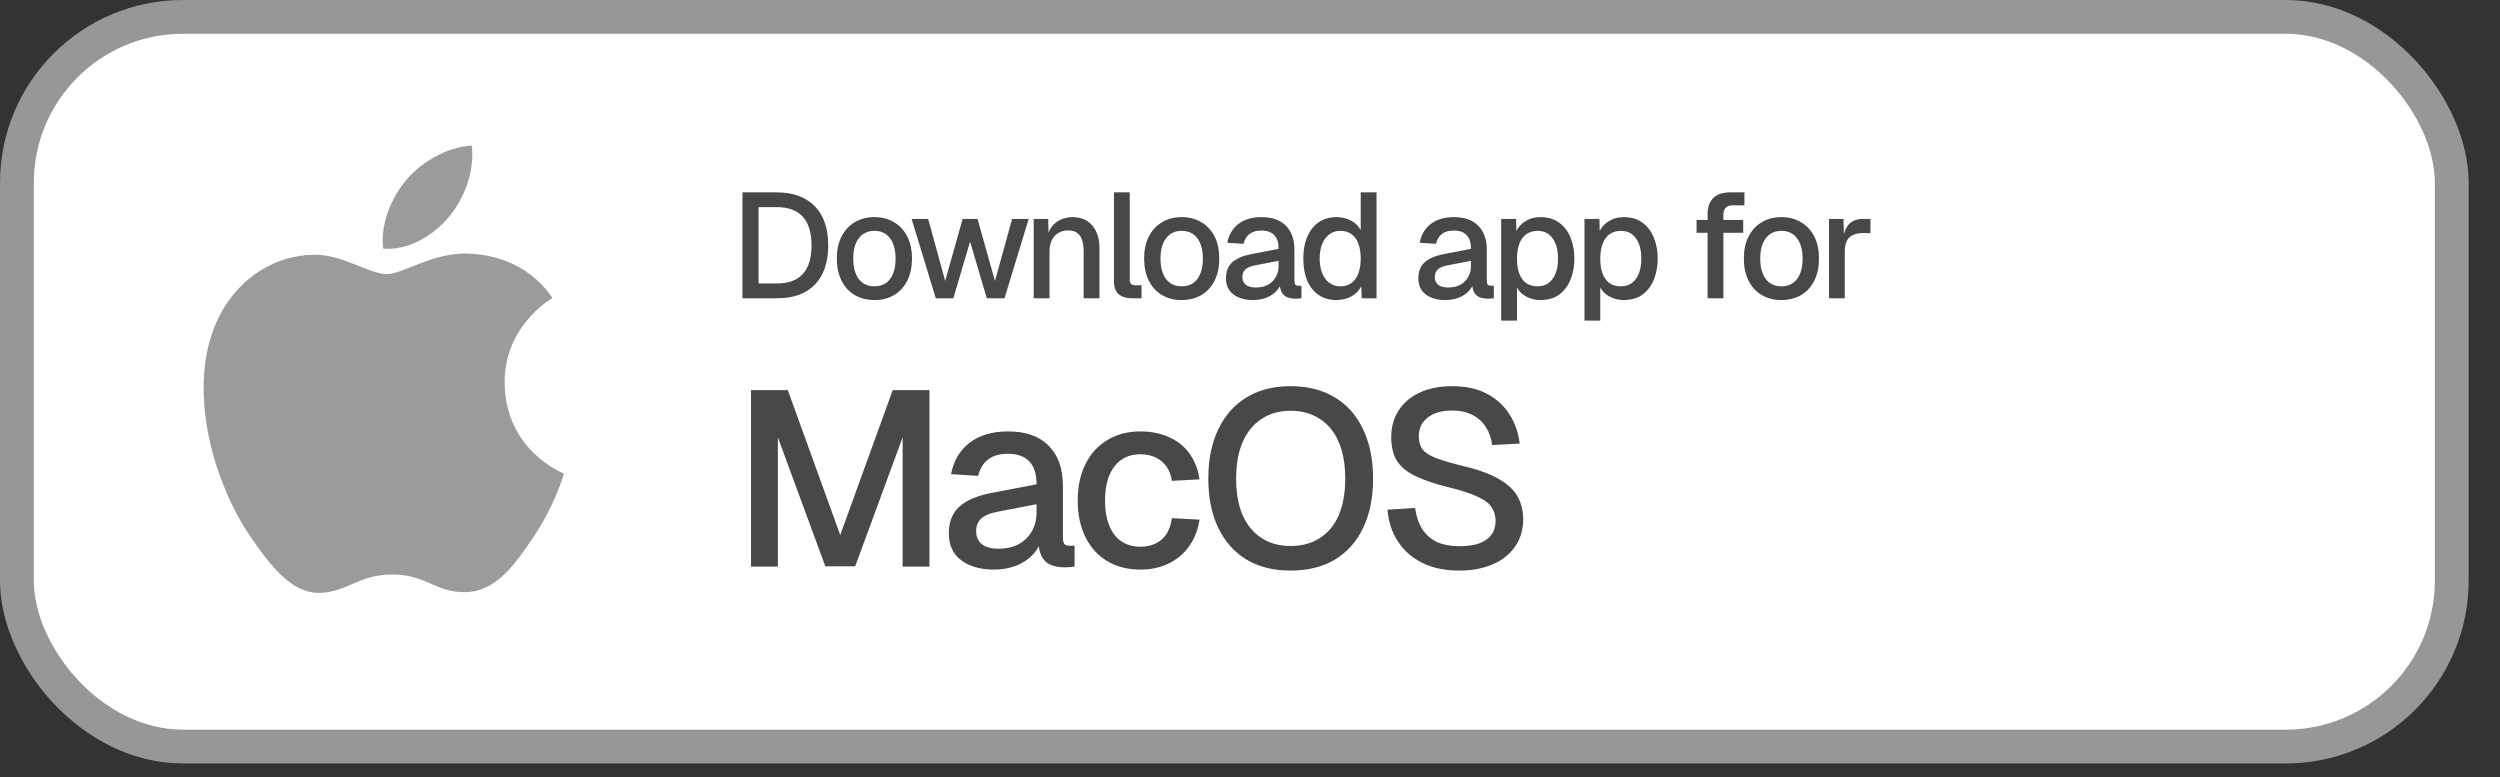
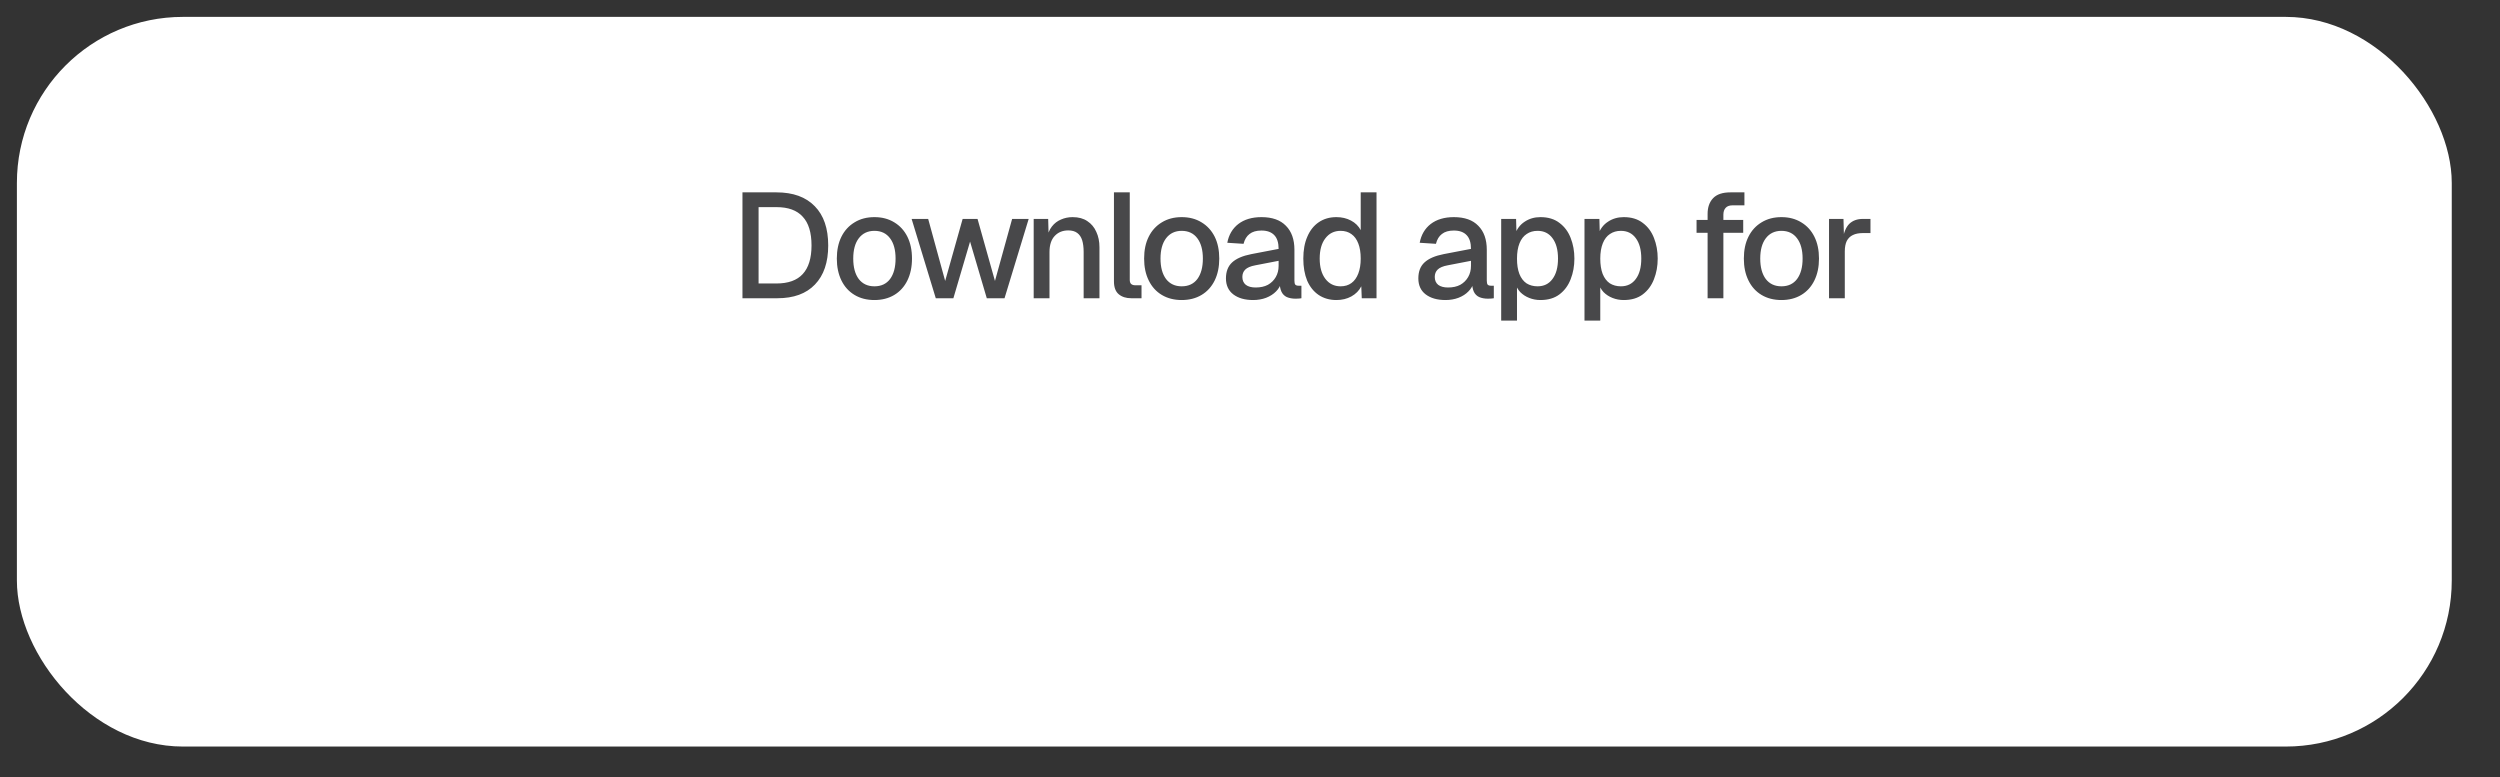
<svg xmlns="http://www.w3.org/2000/svg" width="74" height="23" viewBox="0 0 74 23" fill="none">
  <rect x="0" y="0" width="74" height="23" fill="#333333" stroke="none" />
  <rect x="0.5" y="0.5" width="72.072" height="21.598" rx="4.914" fill="white" />
-   <rect x="0.5" y="0.5" width="72.072" height="21.598" rx="4.914" stroke="#979797" />
-   <path d="M11.444 8.113C10.926 8.113 10.126 7.519 9.283 7.54C8.17 7.554 7.15 8.192 6.576 9.202C5.421 11.23 6.278 14.225 7.405 15.873C7.958 16.675 8.61 17.578 9.474 17.549C10.303 17.514 10.614 17.005 11.621 17.005C12.62 17.005 12.903 17.549 13.782 17.528C14.675 17.514 15.242 16.711 15.787 15.902C16.418 14.97 16.68 14.067 16.694 14.017C16.673 14.01 14.958 13.344 14.937 11.338C14.923 9.66 16.29 8.858 16.354 8.822C15.575 7.669 14.377 7.54 13.959 7.511C12.868 7.425 11.954 8.113 11.444 8.113ZM13.287 6.422C13.747 5.863 14.051 5.083 13.966 4.309C13.307 4.337 12.514 4.753 12.039 5.312C11.613 5.806 11.246 6.602 11.344 7.361C12.074 7.418 12.826 6.981 13.286 6.422" fill="#9B9B9B" />
  <path d="M21.977 8.828V5.694H22.984C23.475 5.694 23.853 5.831 24.118 6.105C24.383 6.375 24.515 6.762 24.515 7.266C24.515 7.766 24.384 8.151 24.122 8.422C23.863 8.693 23.493 8.828 23.01 8.828H21.977ZM22.454 8.391H22.984C23.331 8.391 23.59 8.298 23.76 8.113C23.934 7.925 24.021 7.642 24.021 7.266C24.021 6.883 23.934 6.599 23.76 6.414C23.59 6.225 23.331 6.131 22.984 6.131H22.454V8.391ZM25.883 8.881C25.659 8.881 25.463 8.831 25.296 8.731C25.128 8.631 24.998 8.488 24.907 8.303C24.816 8.117 24.77 7.901 24.77 7.654C24.77 7.404 24.816 7.188 24.907 7.005C24.998 6.823 25.128 6.682 25.296 6.581C25.463 6.478 25.659 6.427 25.883 6.427C26.106 6.427 26.302 6.478 26.47 6.581C26.637 6.682 26.767 6.823 26.858 7.005C26.949 7.188 26.995 7.404 26.995 7.654C26.995 7.901 26.949 8.117 26.858 8.303C26.767 8.488 26.637 8.631 26.47 8.731C26.302 8.831 26.106 8.881 25.883 8.881ZM25.883 8.475C26.083 8.475 26.237 8.403 26.346 8.259C26.455 8.112 26.509 7.91 26.509 7.654C26.509 7.398 26.455 7.198 26.346 7.054C26.237 6.907 26.083 6.833 25.883 6.833C25.685 6.833 25.531 6.907 25.419 7.054C25.31 7.198 25.256 7.398 25.256 7.654C25.256 7.91 25.31 8.112 25.419 8.259C25.531 8.403 25.685 8.475 25.883 8.475ZM27.699 8.828L26.984 6.48H27.474L27.977 8.316L28.494 6.48H28.935L29.451 8.316L29.959 6.48H30.449L29.734 8.828H29.209L28.714 7.151L28.22 8.828H27.699ZM30.597 8.828V6.48H31.026L31.043 7.107L30.986 7.076C31.012 6.923 31.062 6.799 31.136 6.705C31.209 6.611 31.299 6.542 31.405 6.498C31.511 6.451 31.626 6.427 31.749 6.427C31.926 6.427 32.072 6.467 32.186 6.546C32.304 6.623 32.392 6.729 32.451 6.864C32.513 6.996 32.544 7.148 32.544 7.319V8.828H32.076V7.46C32.076 7.322 32.061 7.205 32.032 7.111C32.002 7.017 31.954 6.945 31.886 6.895C31.819 6.845 31.73 6.82 31.621 6.82C31.457 6.82 31.323 6.874 31.22 6.983C31.117 7.092 31.065 7.251 31.065 7.46V8.828H30.597ZM33.485 8.828C33.332 8.828 33.208 8.788 33.114 8.709C33.02 8.63 32.973 8.503 32.973 8.329V5.694H33.441V8.285C33.441 8.338 33.454 8.378 33.48 8.404C33.51 8.431 33.551 8.444 33.604 8.444H33.789V8.828H33.485ZM34.978 8.881C34.755 8.881 34.559 8.831 34.391 8.731C34.223 8.631 34.094 8.488 34.003 8.303C33.911 8.117 33.866 7.901 33.866 7.654C33.866 7.404 33.911 7.188 34.003 7.005C34.094 6.823 34.223 6.682 34.391 6.581C34.559 6.478 34.755 6.427 34.978 6.427C35.202 6.427 35.398 6.478 35.565 6.581C35.733 6.682 35.862 6.823 35.954 7.005C36.045 7.188 36.09 7.404 36.09 7.654C36.09 7.901 36.045 8.117 35.954 8.303C35.862 8.488 35.733 8.631 35.565 8.731C35.398 8.831 35.202 8.881 34.978 8.881ZM34.978 8.475C35.178 8.475 35.333 8.403 35.442 8.259C35.55 8.112 35.605 7.91 35.605 7.654C35.605 7.398 35.55 7.198 35.442 7.054C35.333 6.907 35.178 6.833 34.978 6.833C34.781 6.833 34.627 6.907 34.515 7.054C34.406 7.198 34.351 7.398 34.351 7.654C34.351 7.91 34.406 8.112 34.515 8.259C34.627 8.403 34.781 8.475 34.978 8.475ZM37.092 8.881C36.848 8.881 36.652 8.825 36.505 8.713C36.361 8.602 36.288 8.444 36.288 8.241C36.288 8.038 36.349 7.881 36.469 7.769C36.593 7.654 36.783 7.572 37.039 7.522L37.847 7.367C37.847 7.185 37.804 7.049 37.719 6.961C37.633 6.87 37.507 6.824 37.339 6.824C37.189 6.824 37.071 6.858 36.986 6.926C36.901 6.99 36.842 7.088 36.809 7.217L36.328 7.186C36.372 6.951 36.481 6.765 36.655 6.63C36.831 6.495 37.059 6.427 37.339 6.427C37.657 6.427 37.898 6.512 38.063 6.683C38.231 6.851 38.315 7.088 38.315 7.394V8.307C38.315 8.363 38.323 8.403 38.341 8.426C38.362 8.447 38.394 8.457 38.438 8.457H38.522V8.828C38.507 8.831 38.484 8.834 38.451 8.837C38.419 8.84 38.385 8.841 38.35 8.841C38.25 8.841 38.163 8.825 38.089 8.793C38.019 8.76 37.966 8.707 37.931 8.634C37.895 8.557 37.877 8.456 37.877 8.329L37.926 8.351C37.903 8.454 37.851 8.546 37.772 8.625C37.695 8.705 37.596 8.768 37.476 8.815C37.358 8.859 37.23 8.881 37.092 8.881ZM37.167 8.51C37.308 8.51 37.429 8.484 37.529 8.431C37.629 8.375 37.707 8.298 37.763 8.201C37.819 8.104 37.847 7.994 37.847 7.87V7.72L37.158 7.853C37.017 7.879 36.917 7.922 36.858 7.981C36.802 8.037 36.774 8.109 36.774 8.197C36.774 8.297 36.808 8.375 36.876 8.431C36.946 8.484 37.043 8.51 37.167 8.51ZM39.557 8.881C39.357 8.881 39.182 8.831 39.032 8.731C38.885 8.631 38.772 8.49 38.692 8.307C38.616 8.122 38.578 7.904 38.578 7.654C38.578 7.404 38.617 7.188 38.697 7.005C38.776 6.82 38.889 6.677 39.037 6.577C39.184 6.477 39.357 6.427 39.557 6.427C39.719 6.427 39.863 6.461 39.99 6.529C40.117 6.596 40.212 6.69 40.277 6.811V5.694H40.745V8.828H40.308L40.294 8.475C40.23 8.602 40.131 8.702 39.999 8.775C39.869 8.846 39.722 8.881 39.557 8.881ZM39.681 8.475C39.807 8.475 39.915 8.443 40.003 8.378C40.092 8.313 40.159 8.219 40.206 8.095C40.253 7.972 40.277 7.825 40.277 7.654C40.277 7.477 40.253 7.329 40.206 7.208C40.159 7.085 40.092 6.992 40.003 6.93C39.915 6.865 39.807 6.833 39.681 6.833C39.493 6.833 39.343 6.907 39.231 7.054C39.119 7.198 39.063 7.398 39.063 7.654C39.063 7.907 39.119 8.107 39.231 8.254C39.343 8.401 39.493 8.475 39.681 8.475ZM42.786 8.881C42.542 8.881 42.346 8.825 42.199 8.713C42.055 8.602 41.983 8.444 41.983 8.241C41.983 8.038 42.043 7.881 42.164 7.769C42.288 7.654 42.477 7.572 42.733 7.522L43.541 7.367C43.541 7.185 43.498 7.049 43.413 6.961C43.328 6.87 43.201 6.824 43.034 6.824C42.883 6.824 42.766 6.858 42.681 6.926C42.595 6.99 42.536 7.088 42.504 7.217L42.023 7.186C42.067 6.951 42.176 6.765 42.349 6.63C42.526 6.495 42.754 6.427 43.034 6.427C43.351 6.427 43.593 6.512 43.757 6.683C43.925 6.851 44.009 7.088 44.009 7.394V8.307C44.009 8.363 44.018 8.403 44.035 8.426C44.056 8.447 44.089 8.457 44.133 8.457H44.217V8.828C44.202 8.831 44.178 8.834 44.146 8.837C44.114 8.84 44.08 8.841 44.044 8.841C43.944 8.841 43.858 8.825 43.784 8.793C43.713 8.76 43.66 8.707 43.625 8.634C43.59 8.557 43.572 8.456 43.572 8.329L43.621 8.351C43.597 8.454 43.546 8.546 43.466 8.625C43.39 8.705 43.291 8.768 43.17 8.815C43.053 8.859 42.925 8.881 42.786 8.881ZM42.861 8.51C43.003 8.51 43.123 8.484 43.223 8.431C43.323 8.375 43.401 8.298 43.457 8.201C43.513 8.104 43.541 7.994 43.541 7.87V7.72L42.853 7.853C42.711 7.879 42.611 7.922 42.553 7.981C42.497 8.037 42.469 8.109 42.469 8.197C42.469 8.297 42.502 8.375 42.57 8.431C42.641 8.484 42.738 8.51 42.861 8.51ZM44.435 9.49V6.48H44.876L44.89 6.983L44.837 6.957C44.895 6.783 44.993 6.652 45.128 6.564C45.263 6.473 45.419 6.427 45.596 6.427C45.825 6.427 46.014 6.484 46.161 6.599C46.311 6.711 46.421 6.86 46.492 7.045C46.565 7.23 46.602 7.433 46.602 7.654C46.602 7.875 46.565 8.078 46.492 8.263C46.421 8.449 46.311 8.599 46.161 8.713C46.014 8.825 45.825 8.881 45.596 8.881C45.478 8.881 45.368 8.86 45.265 8.819C45.162 8.778 45.074 8.721 45 8.647C44.929 8.571 44.879 8.481 44.85 8.378L44.903 8.325V9.49H44.435ZM45.512 8.475C45.7 8.475 45.847 8.403 45.953 8.259C46.062 8.115 46.117 7.913 46.117 7.654C46.117 7.395 46.062 7.194 45.953 7.049C45.847 6.905 45.7 6.833 45.512 6.833C45.388 6.833 45.281 6.864 45.19 6.926C45.099 6.985 45.028 7.076 44.978 7.199C44.928 7.323 44.903 7.475 44.903 7.654C44.903 7.834 44.926 7.985 44.974 8.109C45.023 8.232 45.094 8.325 45.185 8.387C45.279 8.446 45.388 8.475 45.512 8.475ZM46.901 9.49V6.48H47.342L47.355 6.983L47.302 6.957C47.361 6.783 47.458 6.652 47.594 6.564C47.729 6.473 47.885 6.427 48.062 6.427C48.291 6.427 48.479 6.484 48.627 6.599C48.777 6.711 48.887 6.86 48.958 7.045C49.031 7.23 49.068 7.433 49.068 7.654C49.068 7.875 49.031 8.078 48.958 8.263C48.887 8.449 48.777 8.599 48.627 8.713C48.479 8.825 48.291 8.881 48.062 8.881C47.944 8.881 47.834 8.86 47.73 8.819C47.627 8.778 47.539 8.721 47.466 8.647C47.395 8.571 47.345 8.481 47.316 8.378L47.368 8.325V9.49H46.901ZM47.978 8.475C48.166 8.475 48.313 8.403 48.419 8.259C48.528 8.115 48.582 7.913 48.582 7.654C48.582 7.395 48.528 7.194 48.419 7.049C48.313 6.905 48.166 6.833 47.978 6.833C47.854 6.833 47.747 6.864 47.655 6.926C47.564 6.985 47.494 7.076 47.444 7.199C47.394 7.323 47.368 7.475 47.368 7.654C47.368 7.834 47.392 7.985 47.439 8.109C47.489 8.232 47.56 8.325 47.651 8.387C47.745 8.446 47.854 8.475 47.978 8.475ZM50.545 8.828V6.33C50.545 6.136 50.599 5.981 50.708 5.866C50.817 5.752 50.987 5.694 51.22 5.694H51.635V6.078H51.282C51.191 6.078 51.123 6.103 51.079 6.153C51.035 6.2 51.012 6.268 51.012 6.356V8.828H50.545ZM50.218 6.89V6.511H51.599V6.89H50.218ZM52.73 8.881C52.506 8.881 52.311 8.831 52.143 8.731C51.975 8.631 51.846 8.488 51.755 8.303C51.663 8.117 51.618 7.901 51.618 7.654C51.618 7.404 51.663 7.188 51.755 7.005C51.846 6.823 51.975 6.682 52.143 6.581C52.311 6.478 52.506 6.427 52.73 6.427C52.954 6.427 53.149 6.478 53.317 6.581C53.485 6.682 53.614 6.823 53.705 7.005C53.797 7.188 53.842 7.404 53.842 7.654C53.842 7.901 53.797 8.117 53.705 8.303C53.614 8.488 53.485 8.631 53.317 8.731C53.149 8.831 52.954 8.881 52.73 8.881ZM52.73 8.475C52.93 8.475 53.084 8.403 53.193 8.259C53.302 8.112 53.357 7.91 53.357 7.654C53.357 7.398 53.302 7.198 53.193 7.054C53.084 6.907 52.93 6.833 52.73 6.833C52.533 6.833 52.378 6.907 52.267 7.054C52.158 7.198 52.103 7.398 52.103 7.654C52.103 7.91 52.158 8.112 52.267 8.259C52.378 8.403 52.533 8.475 52.73 8.475ZM54.139 8.828V6.48H54.567L54.584 7.102L54.545 7.089C54.577 6.877 54.642 6.723 54.739 6.626C54.839 6.529 54.973 6.48 55.141 6.48H55.366V6.899H55.141C55.023 6.899 54.924 6.918 54.845 6.957C54.765 6.995 54.705 7.054 54.664 7.133C54.626 7.213 54.606 7.316 54.606 7.442V8.828H54.139Z" fill="#48484A" />
-   <path d="M22.23 16.771V11.548H23.319L24.871 15.837L26.424 11.548H27.512V16.771H26.718V12.946L25.313 16.764H24.43L23.025 12.946V16.771H22.23ZM29.424 16.86C29.017 16.86 28.691 16.767 28.446 16.58C28.205 16.394 28.085 16.131 28.085 15.793C28.085 15.455 28.186 15.192 28.387 15.006C28.593 14.815 28.909 14.677 29.336 14.594L30.682 14.336C30.682 14.033 30.611 13.807 30.469 13.66C30.326 13.508 30.116 13.432 29.836 13.432C29.586 13.432 29.39 13.488 29.247 13.601C29.105 13.709 29.007 13.871 28.953 14.086L28.151 14.035C28.225 13.643 28.406 13.334 28.696 13.108C28.99 12.882 29.37 12.77 29.836 12.77C30.366 12.77 30.768 12.912 31.042 13.196C31.322 13.476 31.462 13.871 31.462 14.381V15.903C31.462 15.997 31.476 16.063 31.506 16.102C31.54 16.136 31.594 16.154 31.668 16.154H31.808V16.771C31.783 16.776 31.744 16.781 31.69 16.786C31.636 16.791 31.579 16.794 31.521 16.794C31.354 16.794 31.209 16.767 31.087 16.713C30.969 16.659 30.881 16.57 30.822 16.448C30.763 16.32 30.733 16.151 30.733 15.94L30.814 15.977C30.775 16.149 30.689 16.301 30.557 16.433C30.429 16.566 30.265 16.671 30.064 16.749C29.868 16.823 29.654 16.86 29.424 16.86ZM29.549 16.242C29.785 16.242 29.985 16.198 30.152 16.109C30.319 16.016 30.449 15.889 30.542 15.727C30.635 15.565 30.682 15.381 30.682 15.175V14.925L29.534 15.146C29.299 15.19 29.132 15.261 29.034 15.359C28.941 15.452 28.894 15.572 28.894 15.72C28.894 15.886 28.951 16.016 29.064 16.109C29.181 16.198 29.343 16.242 29.549 16.242ZM33.754 16.86C33.381 16.86 33.055 16.776 32.776 16.61C32.496 16.443 32.28 16.205 32.128 15.896C31.976 15.587 31.9 15.227 31.9 14.815C31.9 14.403 31.976 14.045 32.128 13.741C32.28 13.432 32.496 13.194 32.776 13.027C33.055 12.855 33.381 12.77 33.754 12.77C34.073 12.77 34.355 12.826 34.6 12.939C34.85 13.047 35.051 13.206 35.203 13.417C35.36 13.628 35.461 13.885 35.505 14.189L34.688 14.233C34.649 13.979 34.546 13.785 34.379 13.652C34.212 13.515 34.004 13.446 33.754 13.446C33.425 13.446 33.168 13.569 32.981 13.814C32.8 14.055 32.709 14.388 32.709 14.815C32.709 15.241 32.8 15.577 32.981 15.822C33.168 16.063 33.425 16.183 33.754 16.183C34.004 16.183 34.212 16.114 34.379 15.977C34.546 15.835 34.649 15.621 34.688 15.337L35.505 15.381C35.461 15.68 35.36 15.94 35.203 16.161C35.051 16.382 34.85 16.553 34.6 16.676C34.355 16.799 34.073 16.86 33.754 16.86ZM38.201 16.889C37.696 16.889 37.261 16.781 36.899 16.566C36.536 16.345 36.256 16.031 36.06 15.624C35.864 15.217 35.766 14.731 35.766 14.167C35.766 13.603 35.864 13.118 36.06 12.711C36.256 12.299 36.536 11.982 36.899 11.762C37.261 11.541 37.696 11.431 38.201 11.431C38.711 11.431 39.147 11.541 39.51 11.762C39.878 11.982 40.157 12.299 40.349 12.711C40.545 13.118 40.643 13.603 40.643 14.167C40.643 14.731 40.545 15.217 40.349 15.624C40.157 16.031 39.878 16.345 39.51 16.566C39.147 16.781 38.711 16.889 38.201 16.889ZM38.201 16.161C38.539 16.161 38.828 16.082 39.069 15.925C39.314 15.769 39.5 15.543 39.628 15.249C39.755 14.95 39.819 14.589 39.819 14.167C39.819 13.746 39.755 13.385 39.628 13.086C39.5 12.787 39.314 12.559 39.069 12.402C38.828 12.24 38.539 12.159 38.201 12.159C37.867 12.159 37.58 12.24 37.34 12.402C37.1 12.559 36.913 12.787 36.781 13.086C36.653 13.385 36.59 13.746 36.59 14.167C36.59 14.589 36.653 14.95 36.781 15.249C36.913 15.543 37.1 15.769 37.34 15.925C37.58 16.082 37.867 16.161 38.201 16.161ZM43.188 16.889C42.771 16.889 42.408 16.813 42.099 16.661C41.795 16.509 41.555 16.298 41.379 16.029C41.202 15.759 41.099 15.445 41.069 15.087L41.886 15.035C41.92 15.281 41.992 15.489 42.099 15.661C42.207 15.827 42.352 15.955 42.533 16.043C42.72 16.127 42.943 16.168 43.203 16.168C43.428 16.168 43.62 16.141 43.777 16.087C43.938 16.029 44.061 15.943 44.145 15.83C44.228 15.717 44.27 15.58 44.27 15.418C44.27 15.271 44.233 15.141 44.159 15.028C44.091 14.91 43.956 14.805 43.755 14.712C43.558 14.614 43.269 14.518 42.887 14.425C42.47 14.322 42.136 14.209 41.886 14.086C41.636 13.964 41.455 13.812 41.342 13.63C41.234 13.444 41.18 13.216 41.18 12.946C41.18 12.647 41.251 12.385 41.393 12.159C41.54 11.928 41.749 11.749 42.019 11.622C42.288 11.495 42.612 11.431 42.989 11.431C43.387 11.431 43.725 11.504 44.005 11.651C44.289 11.799 44.512 12 44.674 12.255C44.841 12.51 44.944 12.802 44.983 13.13L44.167 13.174C44.142 12.973 44.081 12.797 43.983 12.645C43.885 12.488 43.752 12.367 43.585 12.284C43.419 12.196 43.215 12.152 42.975 12.152C42.671 12.152 42.431 12.223 42.254 12.365C42.082 12.502 41.996 12.686 41.996 12.917C41.996 13.064 42.031 13.189 42.099 13.292C42.173 13.39 42.3 13.476 42.482 13.549C42.668 13.623 42.931 13.701 43.269 13.785C43.72 13.888 44.078 14.015 44.343 14.167C44.613 14.314 44.804 14.489 44.917 14.69C45.03 14.891 45.086 15.119 45.086 15.374C45.086 15.683 45.005 15.953 44.843 16.183C44.686 16.409 44.466 16.583 44.181 16.705C43.897 16.828 43.566 16.889 43.188 16.889Z" fill="#48484A" />
</svg>